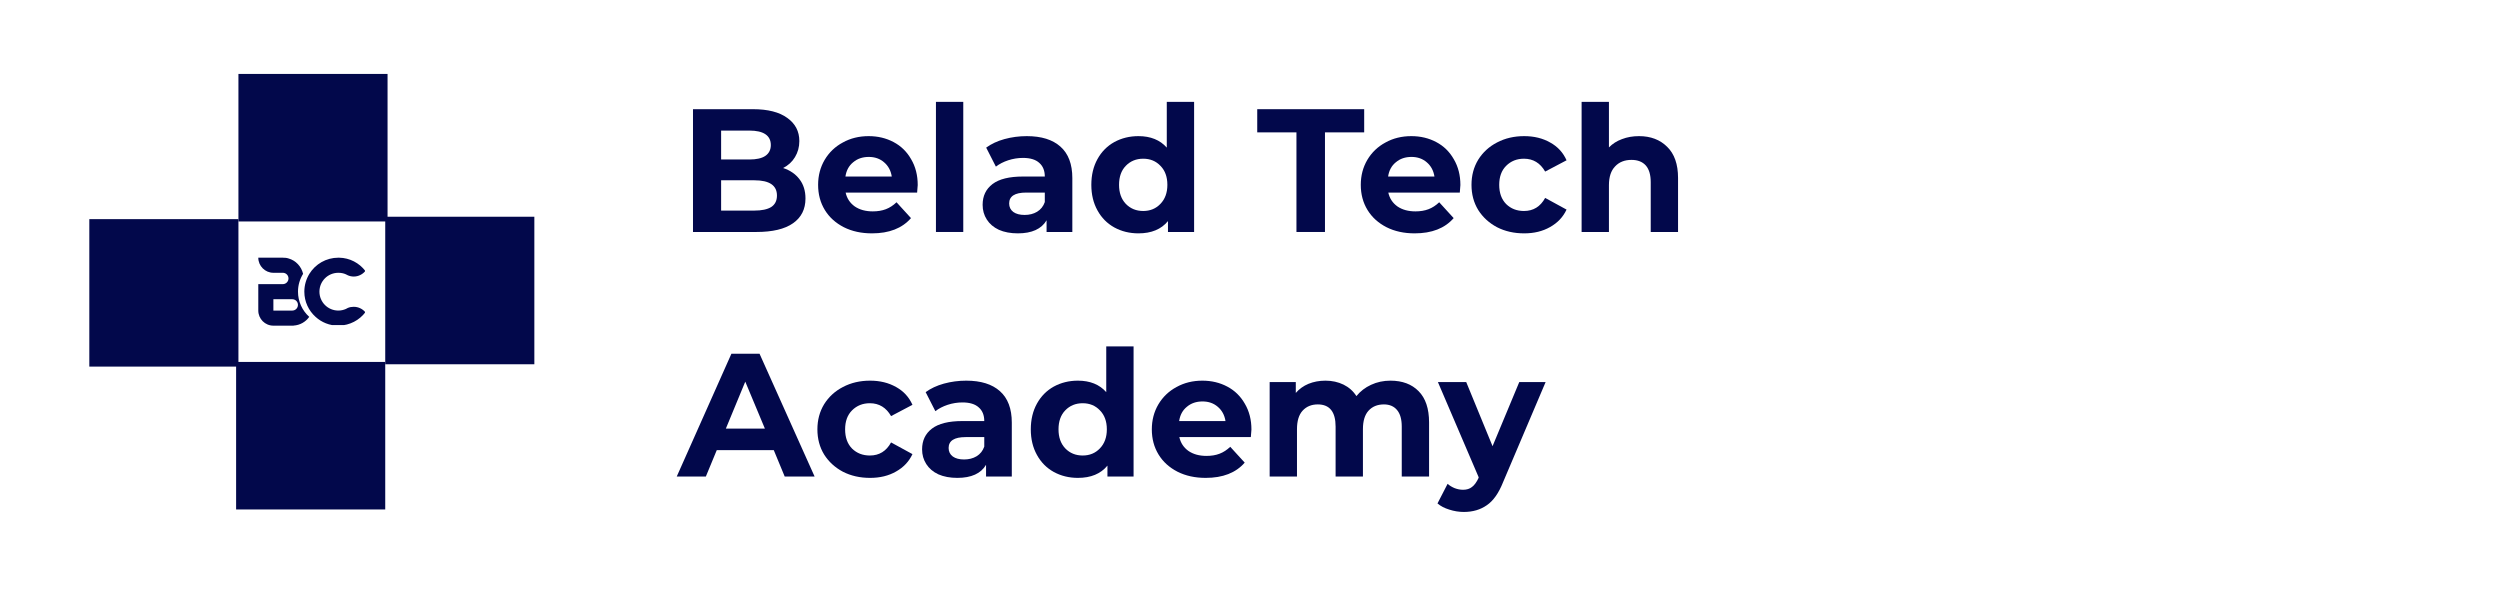
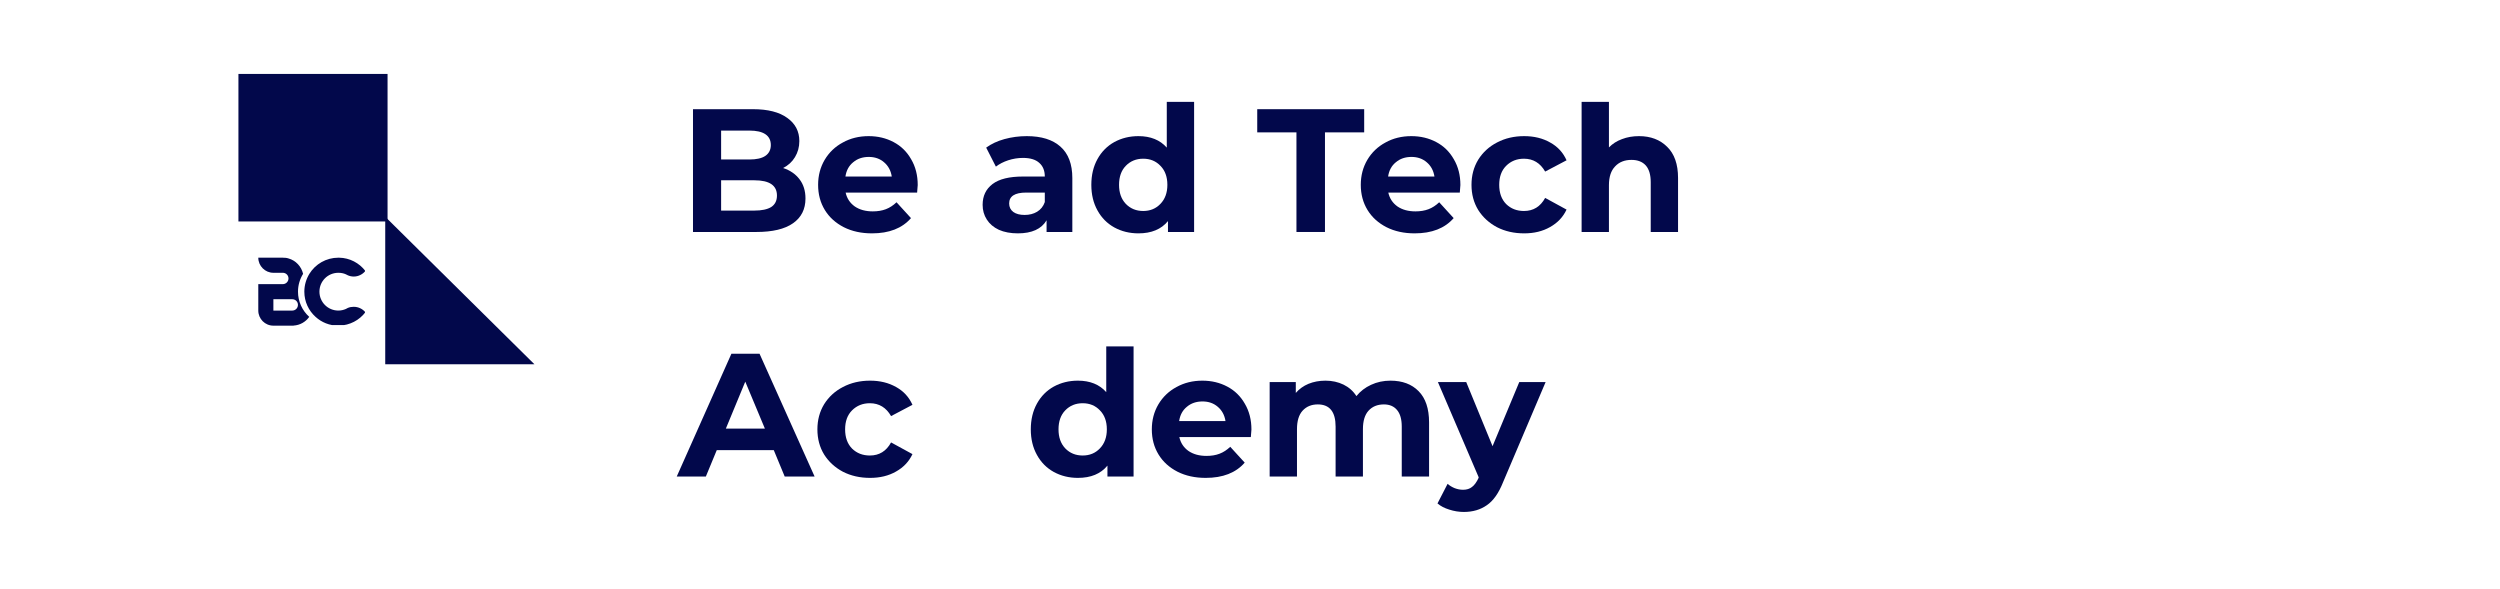
<svg xmlns="http://www.w3.org/2000/svg" width="263" zoomAndPan="magnify" viewBox="0 0 197.25 46.5" height="62" preserveAspectRatio="xMidYMid meet" version="1.2">
  <defs>
    <clipPath id="8c356423e7">
      <path d="M 18.812 5.832 L 30.578 5.832 L 30.578 17.473 L 18.812 17.473 Z M 18.812 5.832 " />
    </clipPath>
    <clipPath id="76b3996542">
      <path d="M 18.629 28.559 L 30.395 28.559 L 30.395 40.195 L 18.629 40.195 Z M 18.629 28.559 " />
    </clipPath>
    <clipPath id="48576cdc53">
      <path d="M 30.395 17.102 L 42.16 17.102 L 42.16 28.742 L 30.395 28.742 Z M 30.395 17.102 " />
    </clipPath>
    <clipPath id="aabc9b82bb">
      <path d="M 7.047 17.289 L 18.812 17.289 L 18.812 28.926 L 7.047 28.926 Z M 7.047 17.289 " />
    </clipPath>
    <clipPath id="0ae5088960">
      <path d="M 20.359 20.332 L 24.602 20.332 L 24.602 25.648 L 20.359 25.648 Z M 20.359 20.332 " />
    </clipPath>
    <clipPath id="9ec96e0f53">
      <path d="M 24 20.332 L 28.797 20.332 L 28.797 25.648 L 24 25.648 Z M 24 20.332 " />
    </clipPath>
  </defs>
  <g id="07b072c691">
    <g clip-rule="nonzero" clip-path="url(#8c356423e7)">
      <path style=" stroke:none;fill-rule:nonzero;fill:#02084b;fill-opacity:1;" d="M 18.812 5.832 L 30.586 5.832 L 30.586 17.473 L 18.812 17.473 Z M 18.812 5.832 " />
    </g>
    <g clip-rule="nonzero" clip-path="url(#76b3996542)">
-       <path style=" stroke:none;fill-rule:nonzero;fill:#02084b;fill-opacity:1;" d="M 18.629 28.559 L 30.402 28.559 L 30.402 40.195 L 18.629 40.195 Z M 18.629 28.559 " />
-     </g>
+       </g>
    <g clip-rule="nonzero" clip-path="url(#48576cdc53)">
-       <path style=" stroke:none;fill-rule:nonzero;fill:#02084b;fill-opacity:1;" d="M 30.395 17.102 L 42.168 17.102 L 42.168 28.742 L 30.395 28.742 Z M 30.395 17.102 " />
+       <path style=" stroke:none;fill-rule:nonzero;fill:#02084b;fill-opacity:1;" d="M 30.395 17.102 L 42.168 28.742 L 30.395 28.742 Z M 30.395 17.102 " />
    </g>
    <g clip-rule="nonzero" clip-path="url(#aabc9b82bb)">
-       <path style=" stroke:none;fill-rule:nonzero;fill:#02084b;fill-opacity:1;" d="M 7.047 17.289 L 18.82 17.289 L 18.82 28.926 L 7.047 28.926 Z M 7.047 17.289 " />
-     </g>
+       </g>
    <g clip-rule="nonzero" clip-path="url(#0ae5088960)">
      <path style=" stroke:none;fill-rule:nonzero;fill:#02084b;fill-opacity:1;" d="M 23.164 25.695 L 23.164 25.688 C 23.676 25.656 24.121 25.395 24.398 25 C 23.855 24.512 23.512 23.801 23.512 23.012 C 23.512 22.496 23.66 22.016 23.914 21.605 C 23.777 21.02 23.336 20.551 22.762 20.391 C 22.621 20.344 22.473 20.332 22.316 20.332 L 20.379 20.332 C 20.379 20.984 20.914 21.523 21.57 21.523 L 22.316 21.523 C 22.562 21.523 22.762 21.719 22.762 21.969 C 22.762 22.215 22.562 22.418 22.316 22.418 L 20.379 22.418 L 20.379 24.504 C 20.379 25.16 20.914 25.695 21.57 25.695 Z M 21.57 23.609 L 23.062 23.609 C 23.309 23.609 23.508 23.805 23.508 24.055 C 23.508 24.305 23.309 24.504 23.062 24.504 L 21.57 24.504 Z M 21.57 23.609 " />
    </g>
    <g clip-rule="nonzero" clip-path="url(#9ec96e0f53)">
      <path style=" stroke:none;fill-rule:nonzero;fill:#02084b;fill-opacity:1;" d="M 26.695 20.332 C 25.73 20.332 24.883 20.84 24.41 21.605 C 24.16 22.016 24.012 22.496 24.012 23.012 C 24.012 23.801 24.352 24.512 24.898 25 C 25.371 25.434 26.004 25.695 26.695 25.695 C 26.711 25.695 26.734 25.695 26.754 25.688 C 27.598 25.672 28.352 25.262 28.828 24.637 C 28.609 24.371 28.273 24.207 27.91 24.207 C 27.746 24.207 27.59 24.234 27.449 24.293 C 27.395 24.324 27.344 24.355 27.285 24.379 C 27.105 24.457 26.902 24.504 26.695 24.504 C 25.867 24.504 25.203 23.832 25.203 23.012 C 25.203 22.188 25.867 21.523 26.695 21.523 C 26.902 21.523 27.105 21.559 27.285 21.641 C 27.344 21.664 27.395 21.695 27.449 21.723 C 27.59 21.785 27.746 21.82 27.91 21.82 C 28.273 21.82 28.609 21.648 28.828 21.379 C 28.348 20.754 27.598 20.344 26.754 20.332 C 26.73 20.332 26.711 20.332 26.695 20.332 Z M 26.695 20.332 " />
    </g>
    <g style="fill:#02084b;fill-opacity:1;">
      <g transform="translate(53.521, 18.303)">
        <path style="stroke:none" d="M 8.266 -5.047 C 8.816 -4.867 9.25 -4.57 9.562 -4.156 C 9.875 -3.75 10.031 -3.242 10.031 -2.641 C 10.031 -1.797 9.703 -1.145 9.047 -0.688 C 8.391 -0.227 7.426 0 6.156 0 L 1.156 0 L 1.156 -9.688 L 5.891 -9.688 C 7.066 -9.688 7.969 -9.457 8.594 -9 C 9.227 -8.551 9.547 -7.941 9.547 -7.172 C 9.547 -6.703 9.43 -6.281 9.203 -5.906 C 8.984 -5.539 8.672 -5.254 8.266 -5.047 Z M 3.375 -8 L 3.375 -5.719 L 5.609 -5.719 C 6.16 -5.719 6.578 -5.812 6.859 -6 C 7.148 -6.195 7.297 -6.484 7.297 -6.859 C 7.297 -7.242 7.148 -7.531 6.859 -7.719 C 6.578 -7.906 6.16 -8 5.609 -8 Z M 6 -1.688 C 6.582 -1.688 7.023 -1.781 7.328 -1.969 C 7.629 -2.164 7.781 -2.469 7.781 -2.875 C 7.781 -3.676 7.188 -4.078 6 -4.078 L 3.375 -4.078 L 3.375 -1.688 Z M 6 -1.688 " />
      </g>
    </g>
    <g style="fill:#02084b;fill-opacity:1;">
      <g transform="translate(64.111, 18.303)">
        <path style="stroke:none" d="M 8.297 -3.703 C 8.297 -3.672 8.281 -3.473 8.25 -3.109 L 2.609 -3.109 C 2.711 -2.648 2.953 -2.285 3.328 -2.016 C 3.711 -1.754 4.188 -1.625 4.75 -1.625 C 5.133 -1.625 5.477 -1.68 5.781 -1.797 C 6.082 -1.91 6.363 -2.094 6.625 -2.344 L 7.766 -1.094 C 7.066 -0.289 6.039 0.109 4.688 0.109 C 3.852 0.109 3.113 -0.051 2.469 -0.375 C 1.82 -0.707 1.32 -1.16 0.969 -1.734 C 0.613 -2.316 0.438 -2.977 0.438 -3.719 C 0.438 -4.445 0.609 -5.102 0.953 -5.688 C 1.305 -6.281 1.785 -6.738 2.391 -7.062 C 2.992 -7.395 3.672 -7.562 4.422 -7.562 C 5.148 -7.562 5.805 -7.406 6.391 -7.094 C 6.984 -6.781 7.445 -6.328 7.781 -5.734 C 8.125 -5.148 8.297 -4.473 8.297 -3.703 Z M 4.438 -5.922 C 3.945 -5.922 3.535 -5.781 3.203 -5.5 C 2.867 -5.227 2.664 -4.852 2.594 -4.375 L 6.25 -4.375 C 6.176 -4.844 5.973 -5.219 5.641 -5.5 C 5.316 -5.781 4.914 -5.922 4.438 -5.922 Z M 4.438 -5.922 " />
      </g>
    </g>
    <g style="fill:#02084b;fill-opacity:1;">
      <g transform="translate(72.846, 18.303)">
-         <path style="stroke:none" d="M 1 -10.266 L 3.156 -10.266 L 3.156 0 L 1 0 Z M 1 -10.266 " />
-       </g>
+         </g>
    </g>
    <g style="fill:#02084b;fill-opacity:1;">
      <g transform="translate(77.013, 18.303)">
        <path style="stroke:none" d="M 4 -7.562 C 5.156 -7.562 6.039 -7.285 6.656 -6.734 C 7.281 -6.18 7.594 -5.352 7.594 -4.25 L 7.594 0 L 5.562 0 L 5.562 -0.922 C 5.156 -0.234 4.398 0.109 3.297 0.109 C 2.723 0.109 2.223 0.016 1.797 -0.172 C 1.379 -0.367 1.062 -0.641 0.844 -0.984 C 0.625 -1.328 0.516 -1.711 0.516 -2.141 C 0.516 -2.836 0.773 -3.383 1.297 -3.781 C 1.816 -4.176 2.617 -4.375 3.703 -4.375 L 5.422 -4.375 C 5.422 -4.844 5.273 -5.203 4.984 -5.453 C 4.703 -5.711 4.273 -5.844 3.703 -5.844 C 3.305 -5.844 2.914 -5.781 2.531 -5.656 C 2.156 -5.531 1.832 -5.363 1.562 -5.156 L 0.797 -6.656 C 1.191 -6.945 1.672 -7.172 2.234 -7.328 C 2.805 -7.484 3.395 -7.562 4 -7.562 Z M 3.828 -1.344 C 4.203 -1.344 4.531 -1.426 4.812 -1.594 C 5.102 -1.77 5.305 -2.023 5.422 -2.359 L 5.422 -3.109 L 3.953 -3.109 C 3.055 -3.109 2.609 -2.82 2.609 -2.25 C 2.609 -1.969 2.719 -1.742 2.938 -1.578 C 3.156 -1.422 3.453 -1.344 3.828 -1.344 Z M 3.828 -1.344 " />
      </g>
    </g>
    <g style="fill:#02084b;fill-opacity:1;">
      <g transform="translate(85.637, 18.303)">
        <path style="stroke:none" d="M 8.578 -10.266 L 8.578 0 L 6.516 0 L 6.516 -0.859 C 5.984 -0.211 5.207 0.109 4.188 0.109 C 3.488 0.109 2.852 -0.047 2.281 -0.359 C 1.719 -0.672 1.273 -1.117 0.953 -1.703 C 0.629 -2.285 0.469 -2.957 0.469 -3.719 C 0.469 -4.488 0.629 -5.164 0.953 -5.75 C 1.273 -6.332 1.719 -6.781 2.281 -7.094 C 2.852 -7.406 3.488 -7.562 4.188 -7.562 C 5.145 -7.562 5.891 -7.258 6.422 -6.656 L 6.422 -10.266 Z M 4.562 -1.656 C 5.113 -1.656 5.566 -1.844 5.922 -2.219 C 6.285 -2.594 6.469 -3.094 6.469 -3.719 C 6.469 -4.352 6.285 -4.852 5.922 -5.219 C 5.566 -5.594 5.113 -5.781 4.562 -5.781 C 4.008 -5.781 3.551 -5.594 3.188 -5.219 C 2.832 -4.852 2.656 -4.352 2.656 -3.719 C 2.656 -3.094 2.832 -2.594 3.188 -2.219 C 3.551 -1.844 4.008 -1.656 4.562 -1.656 Z M 4.562 -1.656 " />
      </g>
    </g>
    <g style="fill:#02084b;fill-opacity:1;">
      <g transform="translate(95.217, 18.303)">
        <path style="stroke:none" d="" />
      </g>
    </g>
    <g style="fill:#02084b;fill-opacity:1;">
      <g transform="translate(99.134, 18.303)">
        <path style="stroke:none" d="M 3.156 -7.859 L 0.062 -7.859 L 0.062 -9.688 L 8.5 -9.688 L 8.5 -7.859 L 5.406 -7.859 L 5.406 0 L 3.156 0 Z M 3.156 -7.859 " />
      </g>
    </g>
    <g style="fill:#02084b;fill-opacity:1;">
      <g transform="translate(106.928, 18.303)">
        <path style="stroke:none" d="M 8.297 -3.703 C 8.297 -3.672 8.281 -3.473 8.25 -3.109 L 2.609 -3.109 C 2.711 -2.648 2.953 -2.285 3.328 -2.016 C 3.711 -1.754 4.188 -1.625 4.75 -1.625 C 5.133 -1.625 5.477 -1.68 5.781 -1.797 C 6.082 -1.91 6.363 -2.094 6.625 -2.344 L 7.766 -1.094 C 7.066 -0.289 6.039 0.109 4.688 0.109 C 3.852 0.109 3.113 -0.051 2.469 -0.375 C 1.82 -0.707 1.32 -1.16 0.969 -1.734 C 0.613 -2.316 0.438 -2.977 0.438 -3.719 C 0.438 -4.445 0.609 -5.102 0.953 -5.688 C 1.305 -6.281 1.785 -6.738 2.391 -7.062 C 2.992 -7.395 3.672 -7.562 4.422 -7.562 C 5.148 -7.562 5.805 -7.406 6.391 -7.094 C 6.984 -6.781 7.445 -6.328 7.781 -5.734 C 8.125 -5.148 8.297 -4.473 8.297 -3.703 Z M 4.438 -5.922 C 3.945 -5.922 3.535 -5.781 3.203 -5.5 C 2.867 -5.227 2.664 -4.852 2.594 -4.375 L 6.25 -4.375 C 6.176 -4.844 5.973 -5.219 5.641 -5.5 C 5.316 -5.781 4.914 -5.922 4.438 -5.922 Z M 4.438 -5.922 " />
      </g>
    </g>
    <g style="fill:#02084b;fill-opacity:1;">
      <g transform="translate(115.663, 18.303)">
        <path style="stroke:none" d="M 4.594 0.109 C 3.801 0.109 3.086 -0.051 2.453 -0.375 C 1.828 -0.707 1.332 -1.16 0.969 -1.734 C 0.613 -2.316 0.438 -2.977 0.438 -3.719 C 0.438 -4.457 0.613 -5.117 0.969 -5.703 C 1.332 -6.285 1.828 -6.738 2.453 -7.062 C 3.086 -7.395 3.801 -7.562 4.594 -7.562 C 5.375 -7.562 6.055 -7.395 6.641 -7.062 C 7.234 -6.738 7.664 -6.27 7.938 -5.656 L 6.25 -4.766 C 5.863 -5.441 5.305 -5.781 4.578 -5.781 C 4.016 -5.781 3.547 -5.594 3.172 -5.219 C 2.805 -4.852 2.625 -4.352 2.625 -3.719 C 2.625 -3.082 2.805 -2.578 3.172 -2.203 C 3.547 -1.836 4.016 -1.656 4.578 -1.656 C 5.316 -1.656 5.875 -2 6.25 -2.688 L 7.938 -1.766 C 7.664 -1.18 7.234 -0.723 6.641 -0.391 C 6.055 -0.055 5.375 0.109 4.594 0.109 Z M 4.594 0.109 " />
      </g>
    </g>
    <g style="fill:#02084b;fill-opacity:1;">
      <g transform="translate(123.789, 18.303)">
        <path style="stroke:none" d="M 5.531 -7.562 C 6.445 -7.562 7.188 -7.281 7.75 -6.719 C 8.32 -6.164 8.609 -5.348 8.609 -4.266 L 8.609 0 L 6.453 0 L 6.453 -3.938 C 6.453 -4.52 6.32 -4.957 6.062 -5.25 C 5.801 -5.539 5.426 -5.688 4.938 -5.688 C 4.395 -5.688 3.961 -5.516 3.641 -5.172 C 3.316 -4.836 3.156 -4.344 3.156 -3.688 L 3.156 0 L 1 0 L 1 -10.266 L 3.156 -10.266 L 3.156 -6.672 C 3.438 -6.961 3.781 -7.18 4.188 -7.328 C 4.594 -7.484 5.039 -7.562 5.531 -7.562 Z M 5.531 -7.562 " />
      </g>
    </g>
    <g style="fill:#02084b;fill-opacity:1;">
      <g transform="translate(133.357, 18.303)">
        <path style="stroke:none" d="" />
      </g>
    </g>
    <g style="fill:#02084b;fill-opacity:1;">
      <g transform="translate(53.521, 37.596)">
        <path style="stroke:none" d="M 7.531 -2.078 L 3.031 -2.078 L 2.172 0 L -0.125 0 L 4.188 -9.688 L 6.406 -9.688 L 10.75 0 L 8.391 0 Z M 6.828 -3.781 L 5.281 -7.484 L 3.75 -3.781 Z M 6.828 -3.781 " />
      </g>
    </g>
    <g style="fill:#02084b;fill-opacity:1;">
      <g transform="translate(64.055, 37.596)">
        <path style="stroke:none" d="M 4.594 0.109 C 3.801 0.109 3.086 -0.051 2.453 -0.375 C 1.828 -0.707 1.332 -1.16 0.969 -1.734 C 0.613 -2.316 0.438 -2.977 0.438 -3.719 C 0.438 -4.457 0.613 -5.117 0.969 -5.703 C 1.332 -6.285 1.828 -6.738 2.453 -7.062 C 3.086 -7.395 3.801 -7.562 4.594 -7.562 C 5.375 -7.562 6.055 -7.395 6.641 -7.062 C 7.234 -6.738 7.664 -6.27 7.938 -5.656 L 6.25 -4.766 C 5.863 -5.441 5.305 -5.781 4.578 -5.781 C 4.016 -5.781 3.547 -5.594 3.172 -5.219 C 2.805 -4.852 2.625 -4.352 2.625 -3.719 C 2.625 -3.082 2.805 -2.578 3.172 -2.203 C 3.547 -1.836 4.016 -1.656 4.578 -1.656 C 5.316 -1.656 5.875 -2 6.25 -2.688 L 7.938 -1.766 C 7.664 -1.18 7.234 -0.723 6.641 -0.391 C 6.055 -0.055 5.375 0.109 4.594 0.109 Z M 4.594 0.109 " />
      </g>
    </g>
    <g style="fill:#02084b;fill-opacity:1;">
      <g transform="translate(72.237, 37.596)">
-         <path style="stroke:none" d="M 4 -7.562 C 5.156 -7.562 6.039 -7.285 6.656 -6.734 C 7.281 -6.18 7.594 -5.352 7.594 -4.25 L 7.594 0 L 5.562 0 L 5.562 -0.922 C 5.156 -0.234 4.398 0.109 3.297 0.109 C 2.723 0.109 2.223 0.016 1.797 -0.172 C 1.379 -0.367 1.062 -0.641 0.844 -0.984 C 0.625 -1.328 0.516 -1.711 0.516 -2.141 C 0.516 -2.836 0.773 -3.383 1.297 -3.781 C 1.816 -4.176 2.617 -4.375 3.703 -4.375 L 5.422 -4.375 C 5.422 -4.844 5.273 -5.203 4.984 -5.453 C 4.703 -5.711 4.273 -5.844 3.703 -5.844 C 3.305 -5.844 2.914 -5.781 2.531 -5.656 C 2.156 -5.531 1.832 -5.363 1.562 -5.156 L 0.797 -6.656 C 1.191 -6.945 1.672 -7.172 2.234 -7.328 C 2.805 -7.484 3.395 -7.562 4 -7.562 Z M 3.828 -1.344 C 4.203 -1.344 4.531 -1.426 4.812 -1.594 C 5.102 -1.77 5.305 -2.023 5.422 -2.359 L 5.422 -3.109 L 3.953 -3.109 C 3.055 -3.109 2.609 -2.82 2.609 -2.25 C 2.609 -1.969 2.719 -1.742 2.938 -1.578 C 3.156 -1.422 3.453 -1.344 3.828 -1.344 Z M 3.828 -1.344 " />
-       </g>
+         </g>
    </g>
    <g style="fill:#02084b;fill-opacity:1;">
      <g transform="translate(80.861, 37.596)">
        <path style="stroke:none" d="M 8.578 -10.266 L 8.578 0 L 6.516 0 L 6.516 -0.859 C 5.984 -0.211 5.207 0.109 4.188 0.109 C 3.488 0.109 2.852 -0.047 2.281 -0.359 C 1.719 -0.672 1.273 -1.117 0.953 -1.703 C 0.629 -2.285 0.469 -2.957 0.469 -3.719 C 0.469 -4.488 0.629 -5.164 0.953 -5.75 C 1.273 -6.332 1.719 -6.781 2.281 -7.094 C 2.852 -7.406 3.488 -7.562 4.188 -7.562 C 5.145 -7.562 5.891 -7.258 6.422 -6.656 L 6.422 -10.266 Z M 4.562 -1.656 C 5.113 -1.656 5.566 -1.844 5.922 -2.219 C 6.285 -2.594 6.469 -3.094 6.469 -3.719 C 6.469 -4.352 6.285 -4.852 5.922 -5.219 C 5.566 -5.594 5.113 -5.781 4.562 -5.781 C 4.008 -5.781 3.551 -5.594 3.188 -5.219 C 2.832 -4.852 2.656 -4.352 2.656 -3.719 C 2.656 -3.094 2.832 -2.594 3.188 -2.219 C 3.551 -1.844 4.008 -1.656 4.562 -1.656 Z M 4.562 -1.656 " />
      </g>
    </g>
    <g style="fill:#02084b;fill-opacity:1;">
      <g transform="translate(90.441, 37.596)">
        <path style="stroke:none" d="M 8.297 -3.703 C 8.297 -3.672 8.281 -3.473 8.25 -3.109 L 2.609 -3.109 C 2.711 -2.648 2.953 -2.285 3.328 -2.016 C 3.711 -1.754 4.188 -1.625 4.75 -1.625 C 5.133 -1.625 5.477 -1.68 5.781 -1.797 C 6.082 -1.91 6.363 -2.094 6.625 -2.344 L 7.766 -1.094 C 7.066 -0.289 6.039 0.109 4.688 0.109 C 3.852 0.109 3.113 -0.051 2.469 -0.375 C 1.82 -0.707 1.32 -1.16 0.969 -1.734 C 0.613 -2.316 0.438 -2.977 0.438 -3.719 C 0.438 -4.445 0.609 -5.102 0.953 -5.688 C 1.305 -6.281 1.785 -6.738 2.391 -7.062 C 2.992 -7.395 3.672 -7.562 4.422 -7.562 C 5.148 -7.562 5.805 -7.406 6.391 -7.094 C 6.984 -6.781 7.445 -6.328 7.781 -5.734 C 8.125 -5.148 8.297 -4.473 8.297 -3.703 Z M 4.438 -5.922 C 3.945 -5.922 3.535 -5.781 3.203 -5.5 C 2.867 -5.227 2.664 -4.852 2.594 -4.375 L 6.25 -4.375 C 6.176 -4.844 5.973 -5.219 5.641 -5.5 C 5.316 -5.781 4.914 -5.922 4.438 -5.922 Z M 4.438 -5.922 " />
      </g>
    </g>
    <g style="fill:#02084b;fill-opacity:1;">
      <g transform="translate(99.176, 37.596)">
        <path style="stroke:none" d="M 10.531 -7.562 C 11.469 -7.562 12.207 -7.285 12.75 -6.734 C 13.301 -6.18 13.578 -5.359 13.578 -4.266 L 13.578 0 L 11.422 0 L 11.422 -3.938 C 11.422 -4.52 11.297 -4.957 11.047 -5.25 C 10.805 -5.539 10.461 -5.688 10.016 -5.688 C 9.504 -5.688 9.098 -5.52 8.797 -5.188 C 8.504 -4.863 8.359 -4.379 8.359 -3.734 L 8.359 0 L 6.203 0 L 6.203 -3.938 C 6.203 -5.102 5.734 -5.688 4.797 -5.688 C 4.297 -5.688 3.895 -5.52 3.594 -5.188 C 3.301 -4.863 3.156 -4.379 3.156 -3.734 L 3.156 0 L 1 0 L 1 -7.453 L 3.062 -7.453 L 3.062 -6.594 C 3.332 -6.906 3.664 -7.145 4.062 -7.312 C 4.469 -7.477 4.914 -7.562 5.406 -7.562 C 5.926 -7.562 6.398 -7.457 6.828 -7.25 C 7.254 -7.039 7.594 -6.738 7.844 -6.344 C 8.156 -6.727 8.539 -7.023 9 -7.234 C 9.469 -7.453 9.977 -7.562 10.531 -7.562 Z M 10.531 -7.562 " />
      </g>
    </g>
    <g style="fill:#02084b;fill-opacity:1;">
      <g transform="translate(113.559, 37.596)">
        <path style="stroke:none" d="M 8.391 -7.453 L 5.031 0.453 C 4.688 1.316 4.258 1.922 3.75 2.266 C 3.25 2.617 2.645 2.797 1.938 2.797 C 1.551 2.797 1.164 2.734 0.781 2.609 C 0.406 2.492 0.098 2.332 -0.141 2.125 L 0.656 0.578 C 0.82 0.723 1.008 0.836 1.219 0.922 C 1.438 1.004 1.656 1.047 1.875 1.047 C 2.164 1.047 2.398 0.973 2.578 0.828 C 2.766 0.691 2.938 0.457 3.094 0.125 L 3.109 0.062 L -0.109 -7.453 L 2.125 -7.453 L 4.203 -2.391 L 6.312 -7.453 Z M 8.391 -7.453 " />
      </g>
    </g>
  </g>
</svg>